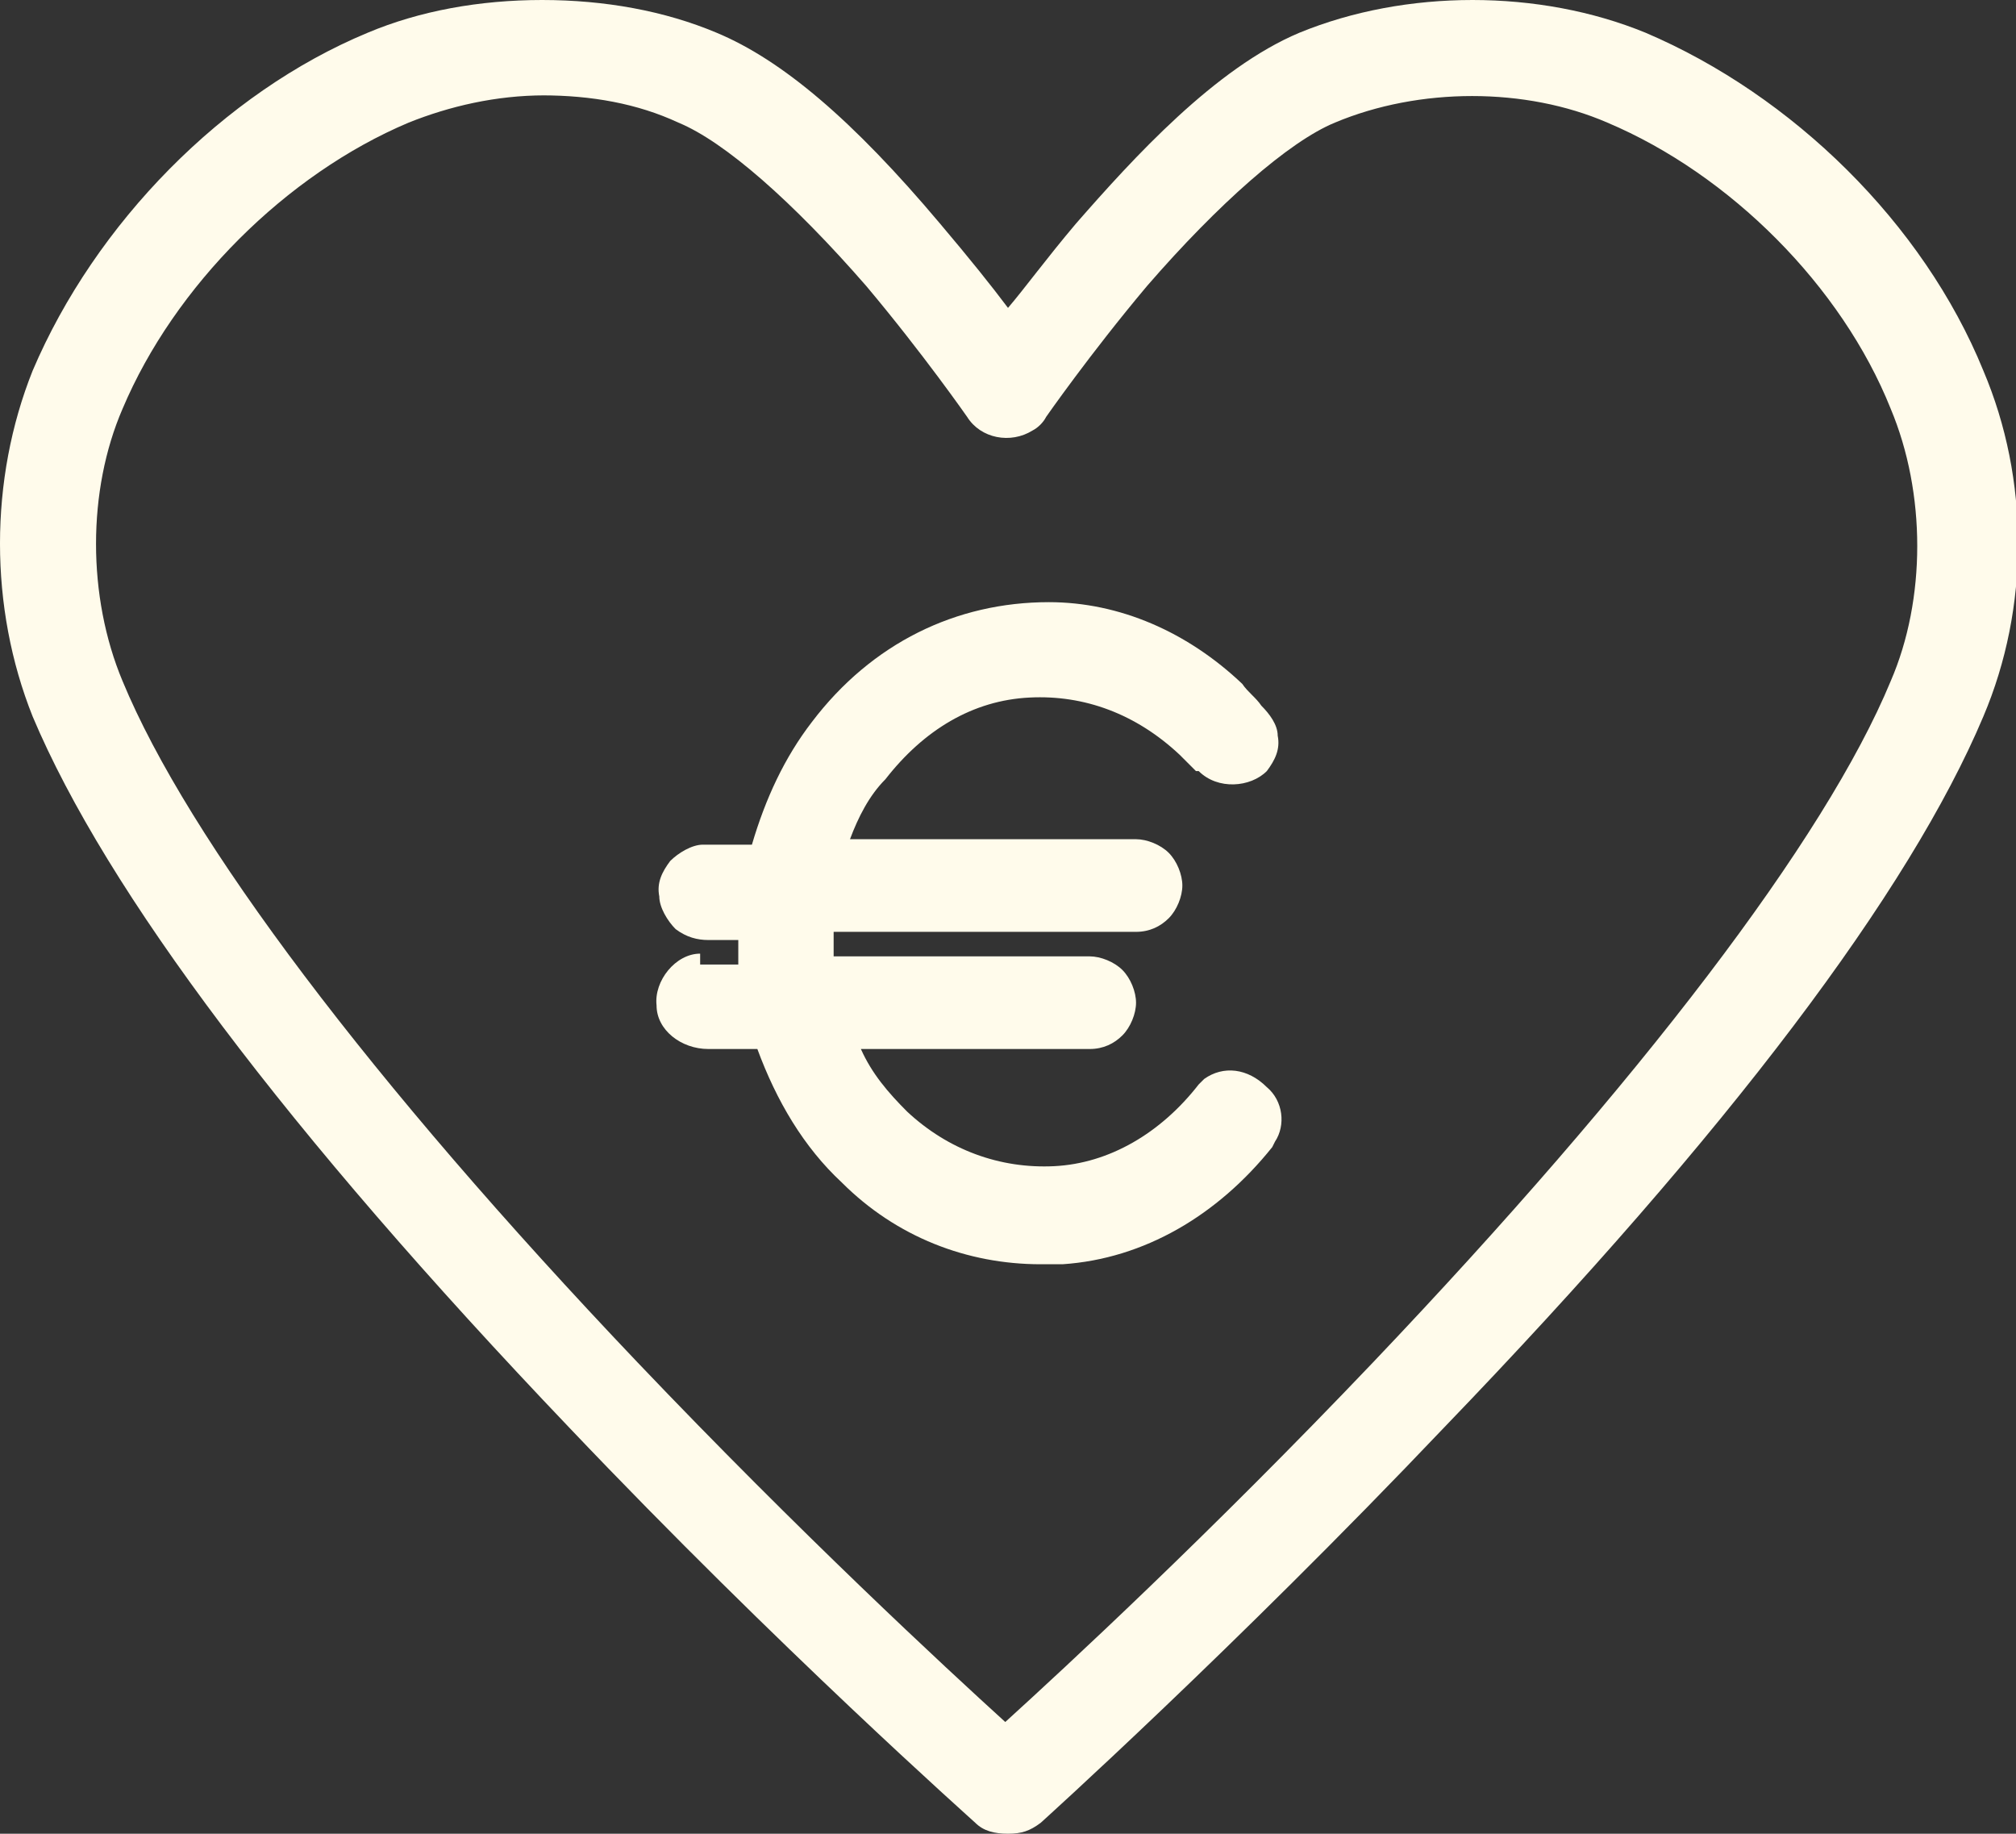
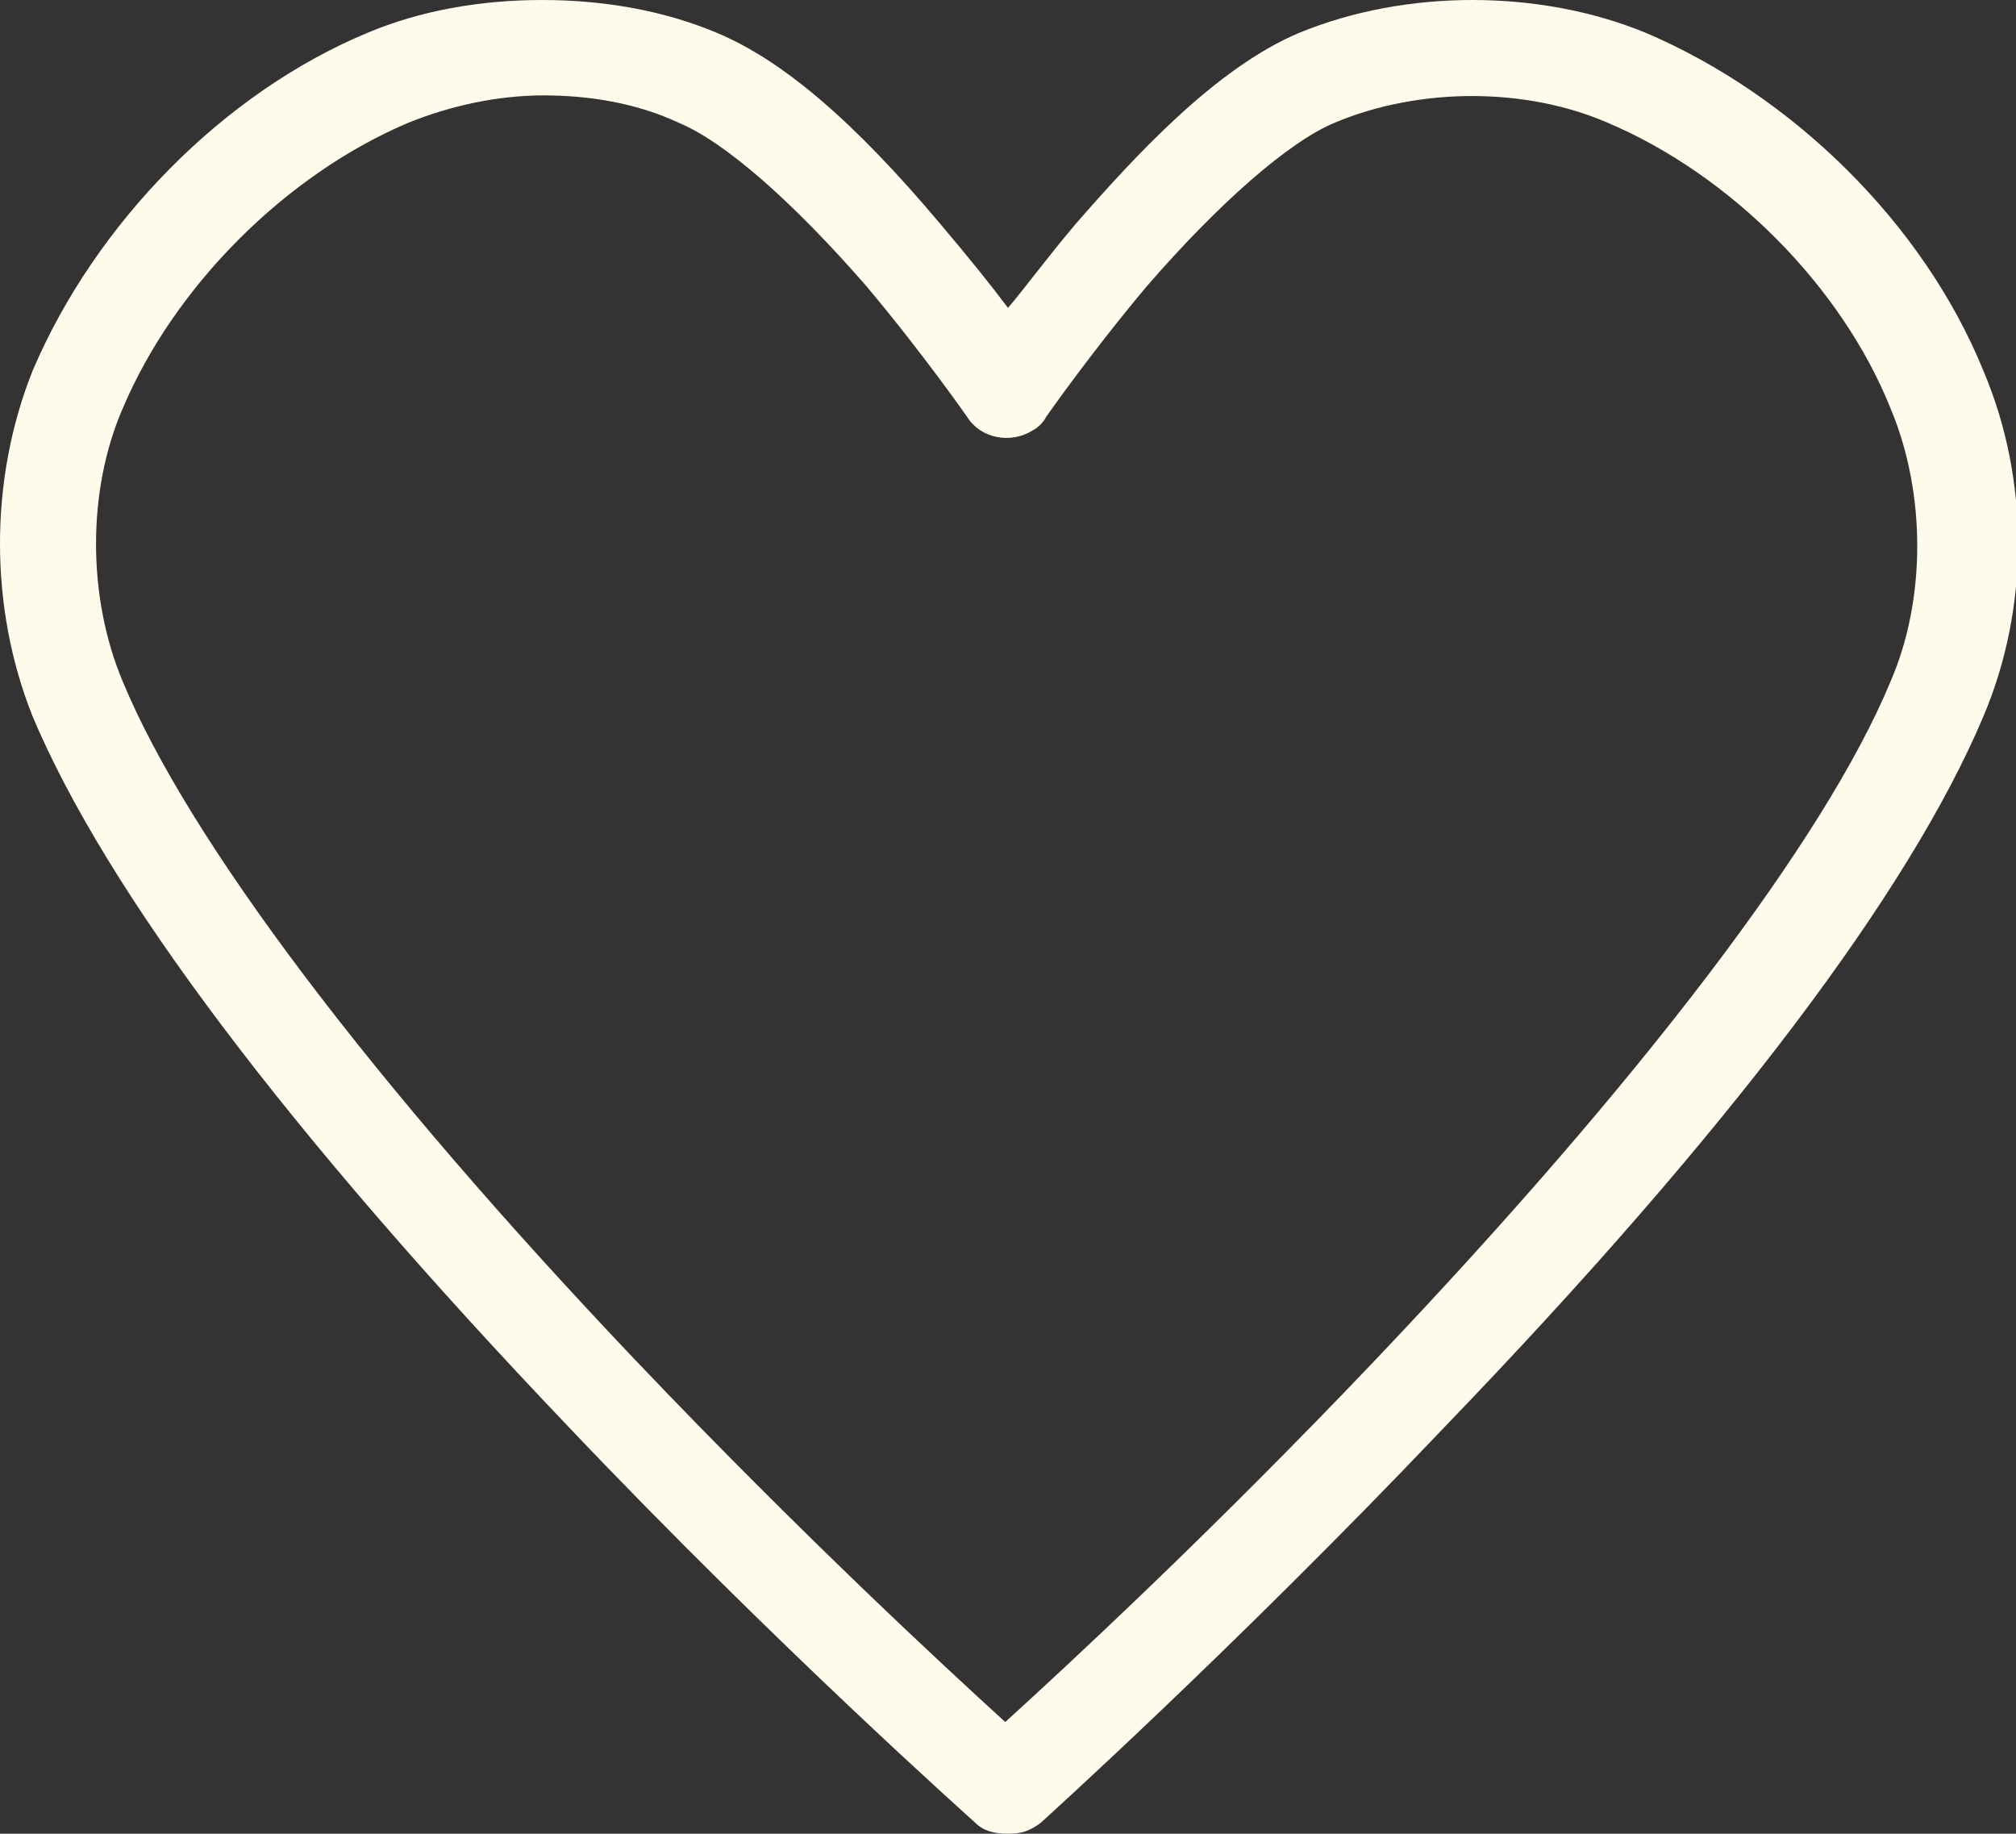
<svg xmlns="http://www.w3.org/2000/svg" id="Calque_1" data-name="Calque 1" version="1.1" viewBox="0 0 74 67.3">
  <rect x="0" y="0" width="74" height="67.3" fill="#333333" stroke="none" />
  <defs>
    <style>
      .cls-1 {
        fill: #fffbeb;
        stroke-width: 0px;
      }
    </style>
  </defs>
  <path class="cls-1" d="M72.8,13.6c-2.2-5.4-7-10.1-12.4-12.4-3.9-1.6-8.8-1.6-12.7,0-3.1,1.3-6.1,4.6-8.2,7-1.1,1.3-1.9,2.4-2.5,3.1-.6-.8-1.4-1.8-2.5-3.1-3.2-3.8-5.8-6-8.2-7C24.4.4,22.2,0,19.9,0s-4.5.4-6.4,1.2C8.2,3.4,3.5,8.2,1.2,13.6c-1.6,4-1.6,8.7,0,12.7,2.7,6.4,9.3,15.2,19.7,26.1,7.7,8.1,14.8,14.4,14.9,14.5.3.3.7.4,1.2.4s.8-.1,1.2-.4c0,0,7.1-6.4,14.8-14.5,10.5-10.9,17.1-19.7,19.8-26.1,1.7-4,1.7-8.7,0-12.7ZM19.9,3.5c1.8,0,3.5.3,5,1,1.7.7,4.2,2.9,6.9,6,2.1,2.5,3.7,4.8,3.7,4.8.5.8,1.6,1,2.4.5.2-.1.4-.3.5-.5,0,0,1.6-2.3,3.7-4.8,2.6-3,5.2-5.3,6.9-6,3.1-1.3,7-1.3,10,0,4.5,1.9,8.6,6,10.4,10.5,1.3,3.1,1.3,7,0,10-2.4,5.8-9.2,14.7-19,25-6,6.3-11.3,11.2-13.5,13.2-2.2-2-7.5-6.9-13.5-13.2C13.6,39.7,6.9,30.8,4.5,25c-1.3-3.1-1.3-7,0-10,1.9-4.5,6-8.6,10.5-10.5,1.5-.6,3.2-1,5-1Z" />
-   <path class="cls-1" d="M25.7,35c-.9,0-1.7,1-1.6,1.9,0,.9.9,1.6,1.9,1.6h1.8c.7,1.9,1.7,3.6,3.1,4.9,2,2,4.6,3,7.3,3s.5,0,.8,0c3-.2,5.7-1.8,7.7-4.3,0,0,.1-.2.1-.2.4-.6.3-1.5-.3-2-.7-.7-1.6-.8-2.3-.3l-.2.2c-1.4,1.8-3.3,2.9-5.3,3-2,.1-3.9-.6-5.4-2-.7-.7-1.3-1.4-1.7-2.3h8.4c.5,0,.9-.2,1.2-.5.3-.3.5-.8.5-1.2s-.2-.9-.5-1.2c-.3-.3-.8-.5-1.2-.5h-9.4c0-.3,0-.6,0-.9h11.1c.5,0,.9-.2,1.2-.5.3-.3.5-.8.5-1.2s-.2-.9-.5-1.2c-.3-.3-.8-.5-1.2-.5h-10.5c.3-.8.7-1.6,1.3-2.2,1.4-1.8,3.2-2.9,5.3-3,2-.1,3.9.6,5.5,2.1.2.2.4.4.6.6h.1c.7.7,1.9.6,2.5,0,.3-.4.5-.8.4-1.3,0-.4-.3-.8-.6-1.1-.2-.3-.5-.5-.7-.8-2-1.9-4.5-3-7.1-3-3.4,0-6.5,1.5-8.7,4.4-1,1.3-1.7,2.8-2.2,4.5h-1.8c-.4,0-.9.3-1.2.6-.3.4-.5.8-.4,1.3,0,.4.3.9.6,1.2.4.3.8.4,1.2.4h1.1c0,.3,0,.6,0,.9h-1.4Z" />
</svg>